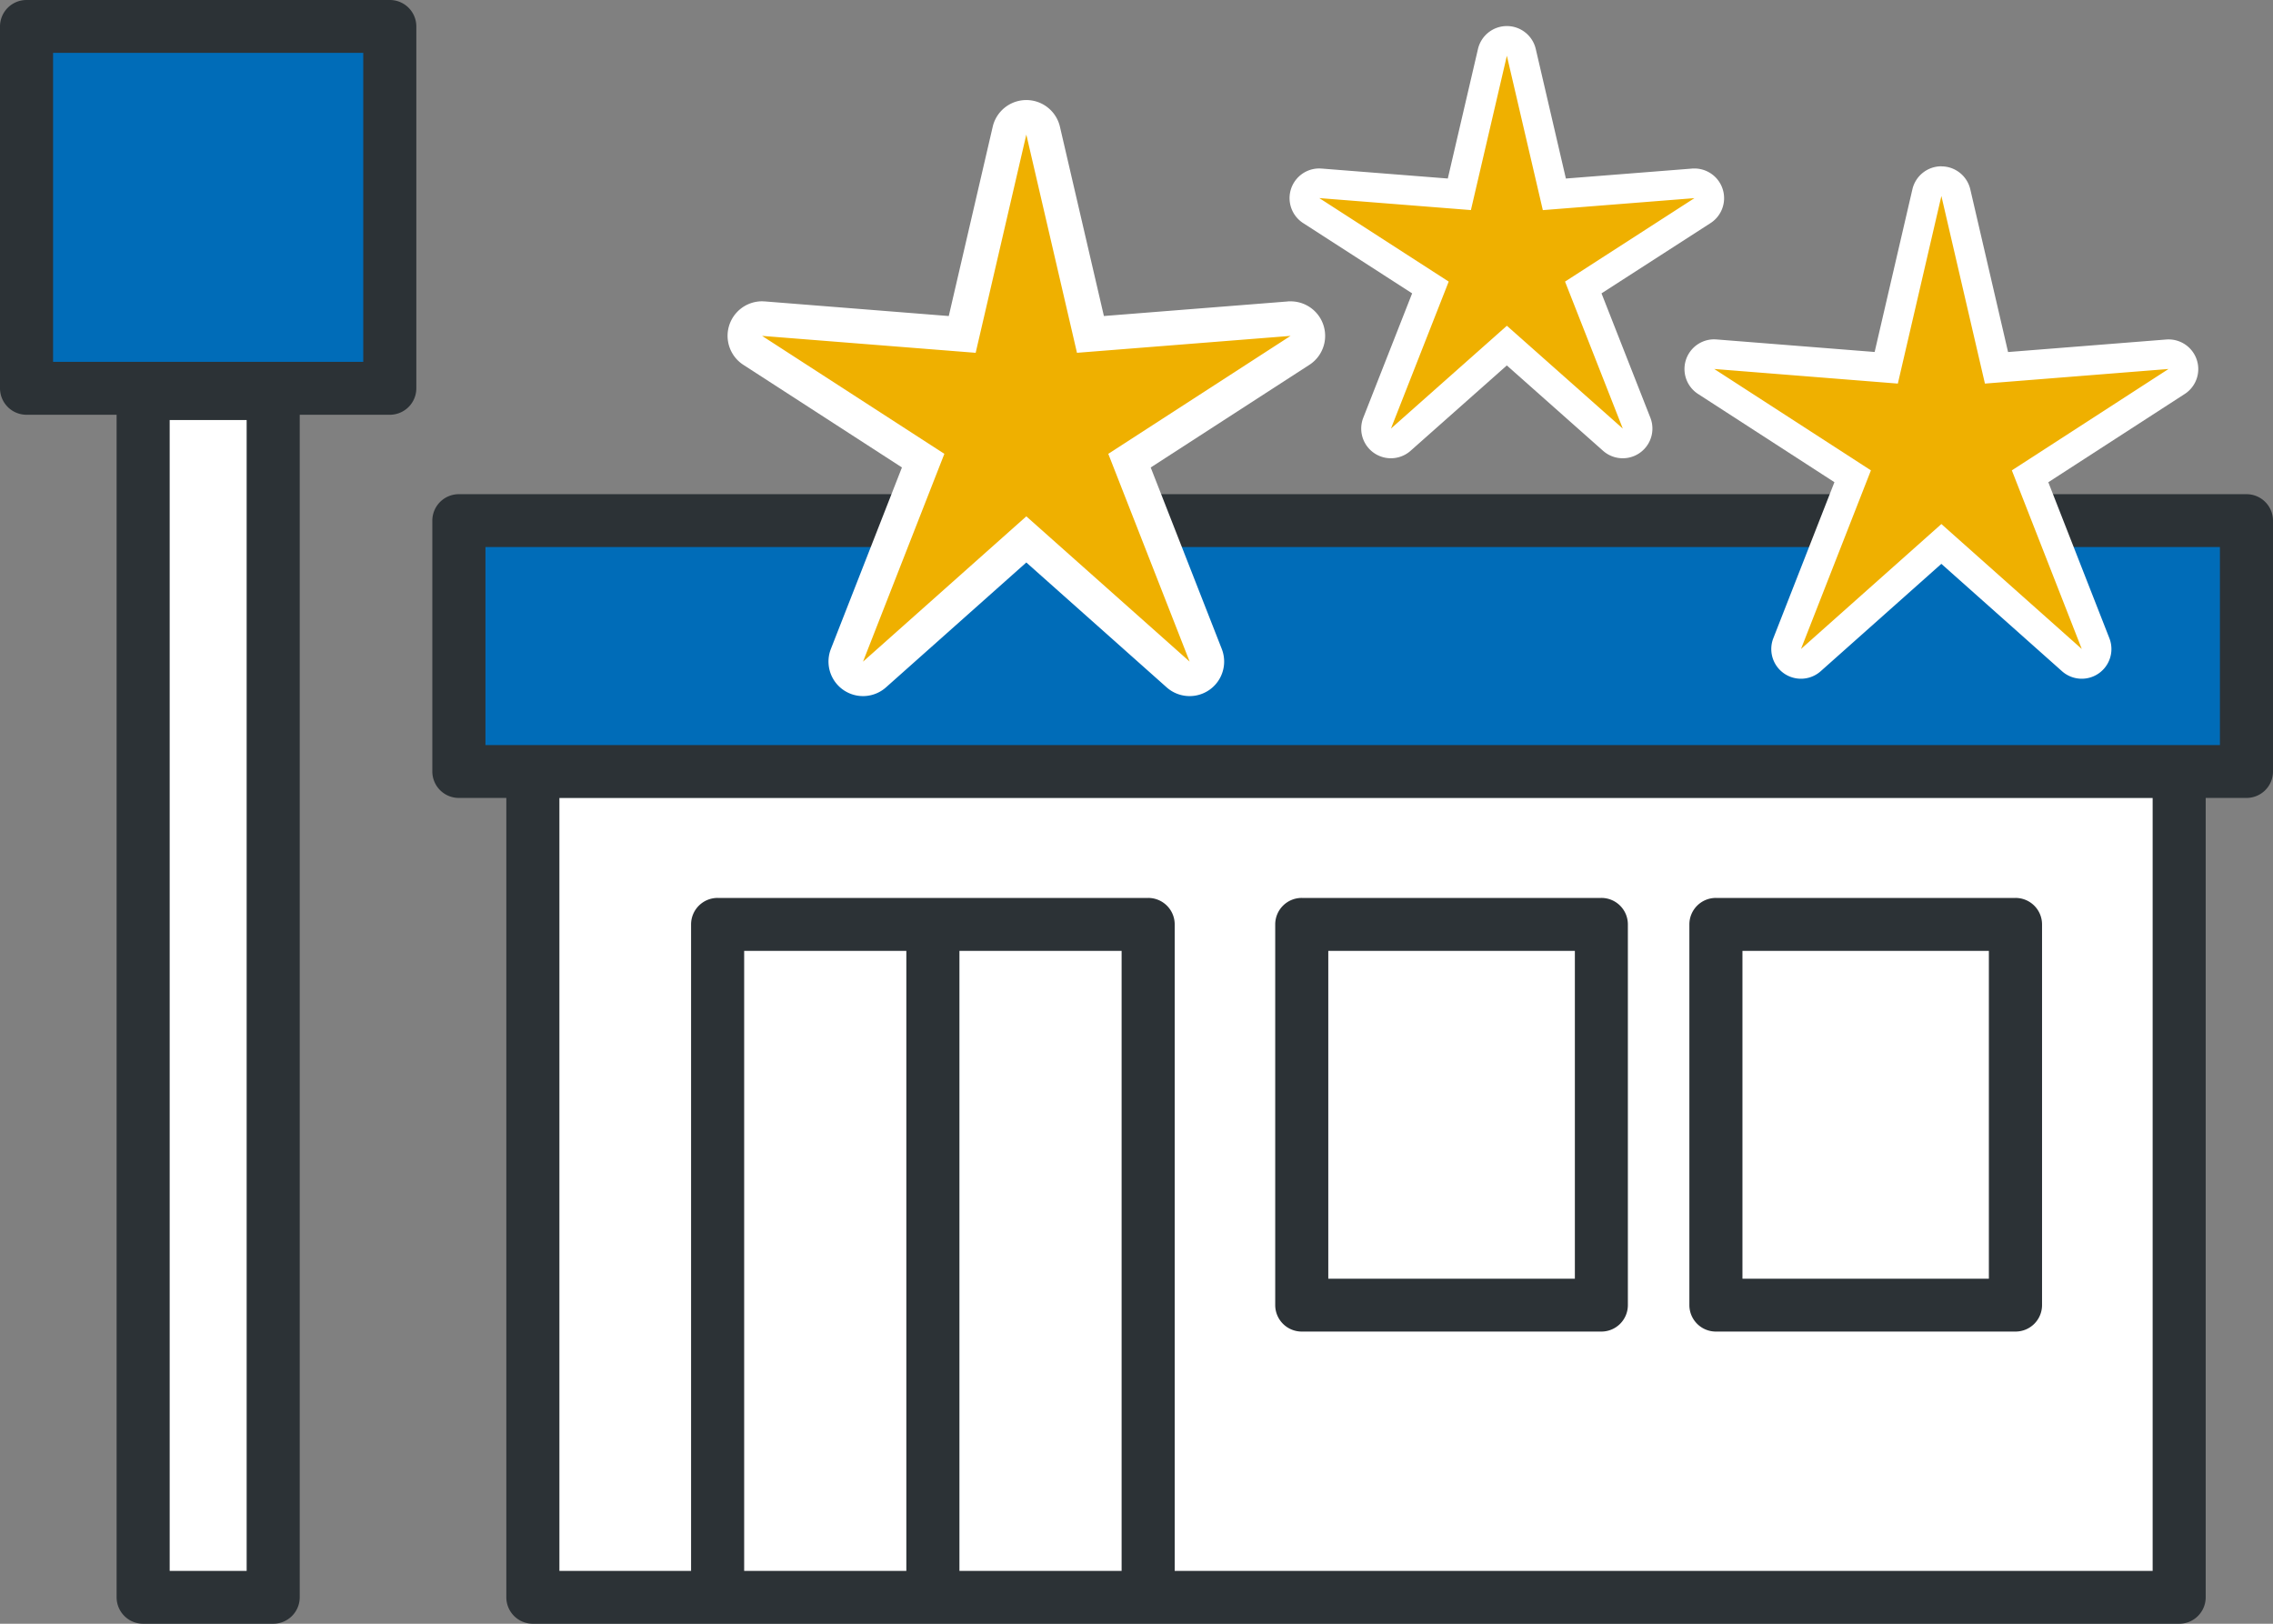
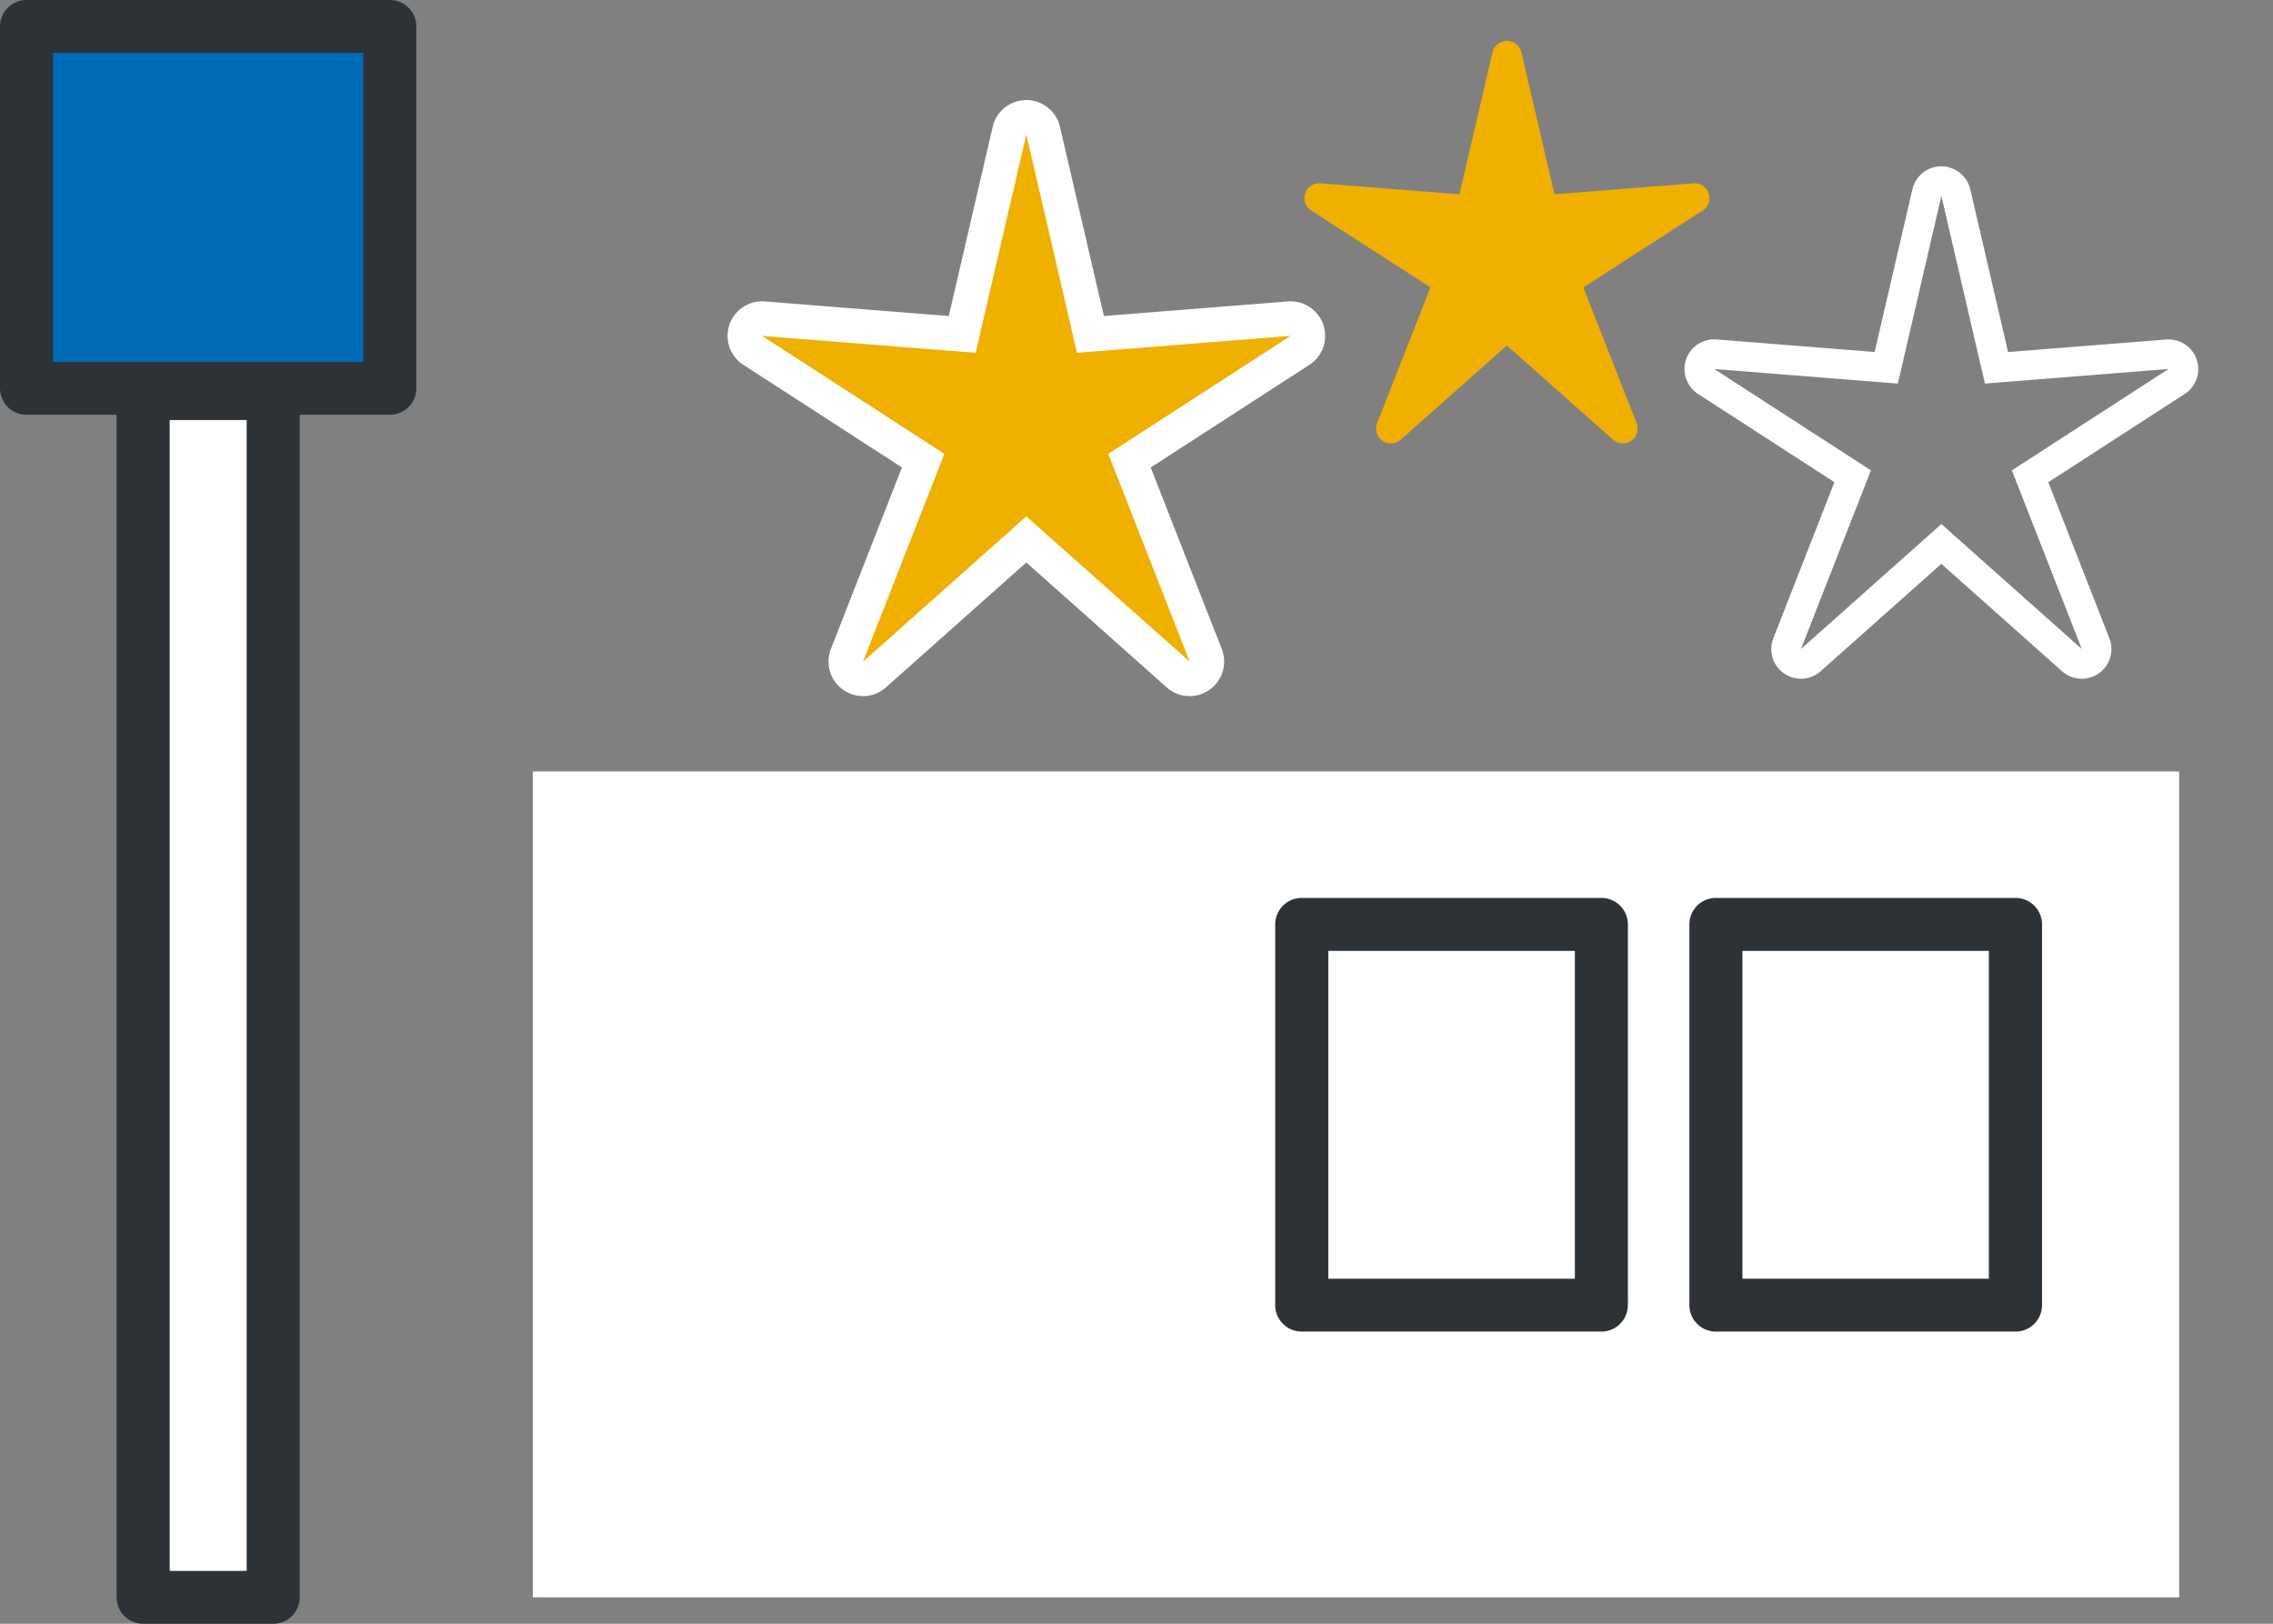
<svg xmlns="http://www.w3.org/2000/svg" id="グループ_161" data-name="グループ 161" width="140" height="100" viewBox="0 0 140 100">
  <rect x="0" y="0" width="140" height="100" fill="#808080" stroke="none" />
  <defs>
    <clipPath id="clip-path">
      <rect id="長方形_297" data-name="長方形 297" width="140" height="100" fill="none" />
    </clipPath>
  </defs>
-   <rect id="長方形_293" data-name="長方形 293" width="110.103" height="15.451" transform="translate(28.262 32.063)" fill="#006cb8" />
  <rect id="長方形_294" data-name="長方形 294" width="101.402" height="50.858" transform="translate(32.82 47.514)" fill="#fff" />
  <rect id="長方形_295" data-name="長方形 295" width="22.374" height="22.286" transform="translate(1.635 1.629)" fill="#006cb8" />
  <g id="グループ_160" data-name="グループ 160">
    <g id="グループ_159" data-name="グループ 159" clip-path="url(#clip-path)">
-       <path id="パス_608" data-name="パス 608" d="M138.366,30.435H28.263a1.632,1.632,0,0,0-1.635,1.628V47.514a1.632,1.632,0,0,0,1.635,1.628h2.923v49.23A1.631,1.631,0,0,0,32.82,100h101.4a1.63,1.63,0,0,0,1.635-1.628V49.142h2.51A1.631,1.631,0,0,0,140,47.514V32.063a1.631,1.631,0,0,0-1.634-1.628M45.835,58.561h9.989V96.744H45.835Zm13.259,0h9.989V96.744H59.094Zm73.493,38.183H72.353V56.932A1.632,1.632,0,0,0,70.718,55.3H44.2a1.632,1.632,0,0,0-1.635,1.628V96.744H34.455v-47.6h98.132Zm4.144-50.858H29.9V33.691H136.731Z" fill="#2c3236" />
      <path id="パス_609" data-name="パス 609" d="M105.687,82.006H124.14a1.632,1.632,0,0,0,1.635-1.628V56.932A1.632,1.632,0,0,0,124.14,55.3H105.687a1.631,1.631,0,0,0-1.634,1.628V80.378a1.631,1.631,0,0,0,1.634,1.628m1.635-23.445H122.5V78.75H107.322Z" fill="#2c3236" />
      <path id="パス_610" data-name="パス 610" d="M80.179,82.006H98.63a1.631,1.631,0,0,0,1.635-1.628V56.932A1.631,1.631,0,0,0,98.63,55.3H80.179a1.632,1.632,0,0,0-1.635,1.628V80.378a1.632,1.632,0,0,0,1.635,1.628m1.634-23.445H97V78.75H81.813Z" fill="#2c3236" />
      <path id="パス_611" data-name="パス 611" d="M24.009,0H1.635A1.632,1.632,0,0,0,0,1.628V23.915a1.632,1.632,0,0,0,1.635,1.628H24.009a1.631,1.631,0,0,0,1.634-1.628V1.628A1.631,1.631,0,0,0,24.009,0M22.374,22.286H3.269V3.256H22.374Z" fill="#2c3236" />
      <rect id="長方形_296" data-name="長方形 296" width="8.01" height="74.13" transform="translate(8.817 24.242)" fill="#fff" />
      <path id="パス_612" data-name="パス 612" d="M16.827,100H8.817a1.632,1.632,0,0,1-1.635-1.628V24.241a1.632,1.632,0,0,1,1.635-1.628h8.01a1.631,1.631,0,0,1,1.634,1.628V98.372A1.631,1.631,0,0,1,16.827,100m-6.376-3.256h4.741V25.87H10.451Z" fill="#2c3236" />
-       <path id="パス_613" data-name="パス 613" d="M128.222,40.886a.91.91,0,0,1-.607-.231l-8.04-7.154-8.04,7.154a.914.914,0,0,1-1.459-1.017l4.036-10.3L105.087,23.5a.914.914,0,0,1,.5-1.681c.024,0,10.6.836,10.6.836l2.5-10.786a.914.914,0,0,1,1.781,0l2.5,10.786s10.573-.836,10.6-.836a.914.914,0,0,1,.5,1.681l-9.025,5.839,4.037,10.3a.915.915,0,0,1-.852,1.248" fill="#efb000" />
      <path id="パス_614" data-name="パス 614" d="M119.575,12.07l2.682,11.554,11.309-.9-9.651,6.244,4.307,11-8.647-7.694-8.647,7.694,4.307-11-9.651-6.244,11.309.9Zm13.991,10.658h.005m-14-12.486h0a1.829,1.829,0,0,0-1.781,1.415l-2.326,10.02-9.74-.772c-.049,0-.1-.006-.145-.006a1.828,1.828,0,0,0-.992,3.363l8.4,5.434-3.763,9.609a1.828,1.828,0,0,0,2.917,2.033l7.432-6.613,7.432,6.613a1.828,1.828,0,0,0,2.917-2.033L126.161,29.7l8.358-5.408a1.827,1.827,0,0,0-.93-3.388h-.082l-.106.007-9.719.77-2.326-10.02a1.829,1.829,0,0,0-1.781-1.415" fill="#fff" />
      <path id="パス_615" data-name="パス 615" d="M53.155,41.809a1.063,1.063,0,0,1-.99-1.451l4.694-11.987-10.5-6.792a1.063,1.063,0,0,1,.577-1.956l.085,0,12.242.97L62.178,8.049a1.063,1.063,0,0,1,2.071,0L67.162,20.6l12.243-.97q.042,0,.084,0a1.063,1.063,0,0,1,.577,1.956l-10.5,6.792,4.694,11.987a1.063,1.063,0,0,1-1.7,1.182l-9.352-8.321L53.862,41.54a1.066,1.066,0,0,1-.707.269" fill="#efb000" />
      <path id="パス_616" data-name="パス 616" d="M63.214,8.288l3.12,13.44,13.155-1.042L68.262,27.95l5.011,12.795L63.214,31.8l-10.059,8.95L58.166,27.95,46.939,20.686l13.155,1.042Zm16.275,12.4h.005M63.214,6.162a2.125,2.125,0,0,0-2.071,1.646L58.437,19.463l-11.33-.9c-.057,0-.113-.007-.169-.007a2.127,2.127,0,0,0-1.154,3.912l9.769,6.32L51.175,39.969a2.127,2.127,0,0,0,3.394,2.364l8.645-7.692,8.645,7.692a2.127,2.127,0,0,0,3.394-2.364L70.875,28.791,80.6,22.5a2.126,2.126,0,0,0-1.08-3.941h-.1c-.041,0-.081,0-.121.008l-11.307.895L65.285,7.808a2.125,2.125,0,0,0-2.071-1.646" fill="#fff" />
      <path id="パス_617" data-name="パス 617" d="M85.672,27.308a.905.905,0,0,1-.523-.165.915.915,0,0,1-.328-1.084L88.105,17.7l-7.341-4.732a.914.914,0,0,1,.5-1.683c.023,0,8.627.679,8.627.679l2.035-8.743a.915.915,0,0,1,1.781,0l2.036,8.743s8.6-.679,8.626-.679a.914.914,0,0,1,.5,1.683L97.52,17.7l3.283,8.355a.914.914,0,0,1-1.457,1.019l-6.534-5.794-6.534,5.794a.912.912,0,0,1-.606.23" fill="#efb000" />
-       <path id="パス_618" data-name="パス 618" d="M92.812,3.433l2.215,9.508,9.338-.738-7.97,5.139,3.557,9.052-7.14-6.332-7.14,6.332,3.557-9.052L81.259,12.2l9.338.738Zm11.553,8.77h.005M92.812,1.605a1.827,1.827,0,0,0-1.78,1.413l-1.858,7.976L81.4,10.381c-.048,0-.1-.006-.145-.006a1.828,1.828,0,0,0-.989,3.365l6.711,4.327-3.009,7.658a1.828,1.828,0,0,0,2.914,2.037l5.927-5.256,5.927,5.256a1.828,1.828,0,0,0,2.914-2.037l-3.009-7.658,6.672-4.3a1.828,1.828,0,0,0-.929-3.39h-.081c-.035,0-.071,0-.105.007l-7.751.611L94.592,3.018a1.827,1.827,0,0,0-1.78-1.413" fill="#fff" />
    </g>
  </g>
</svg>